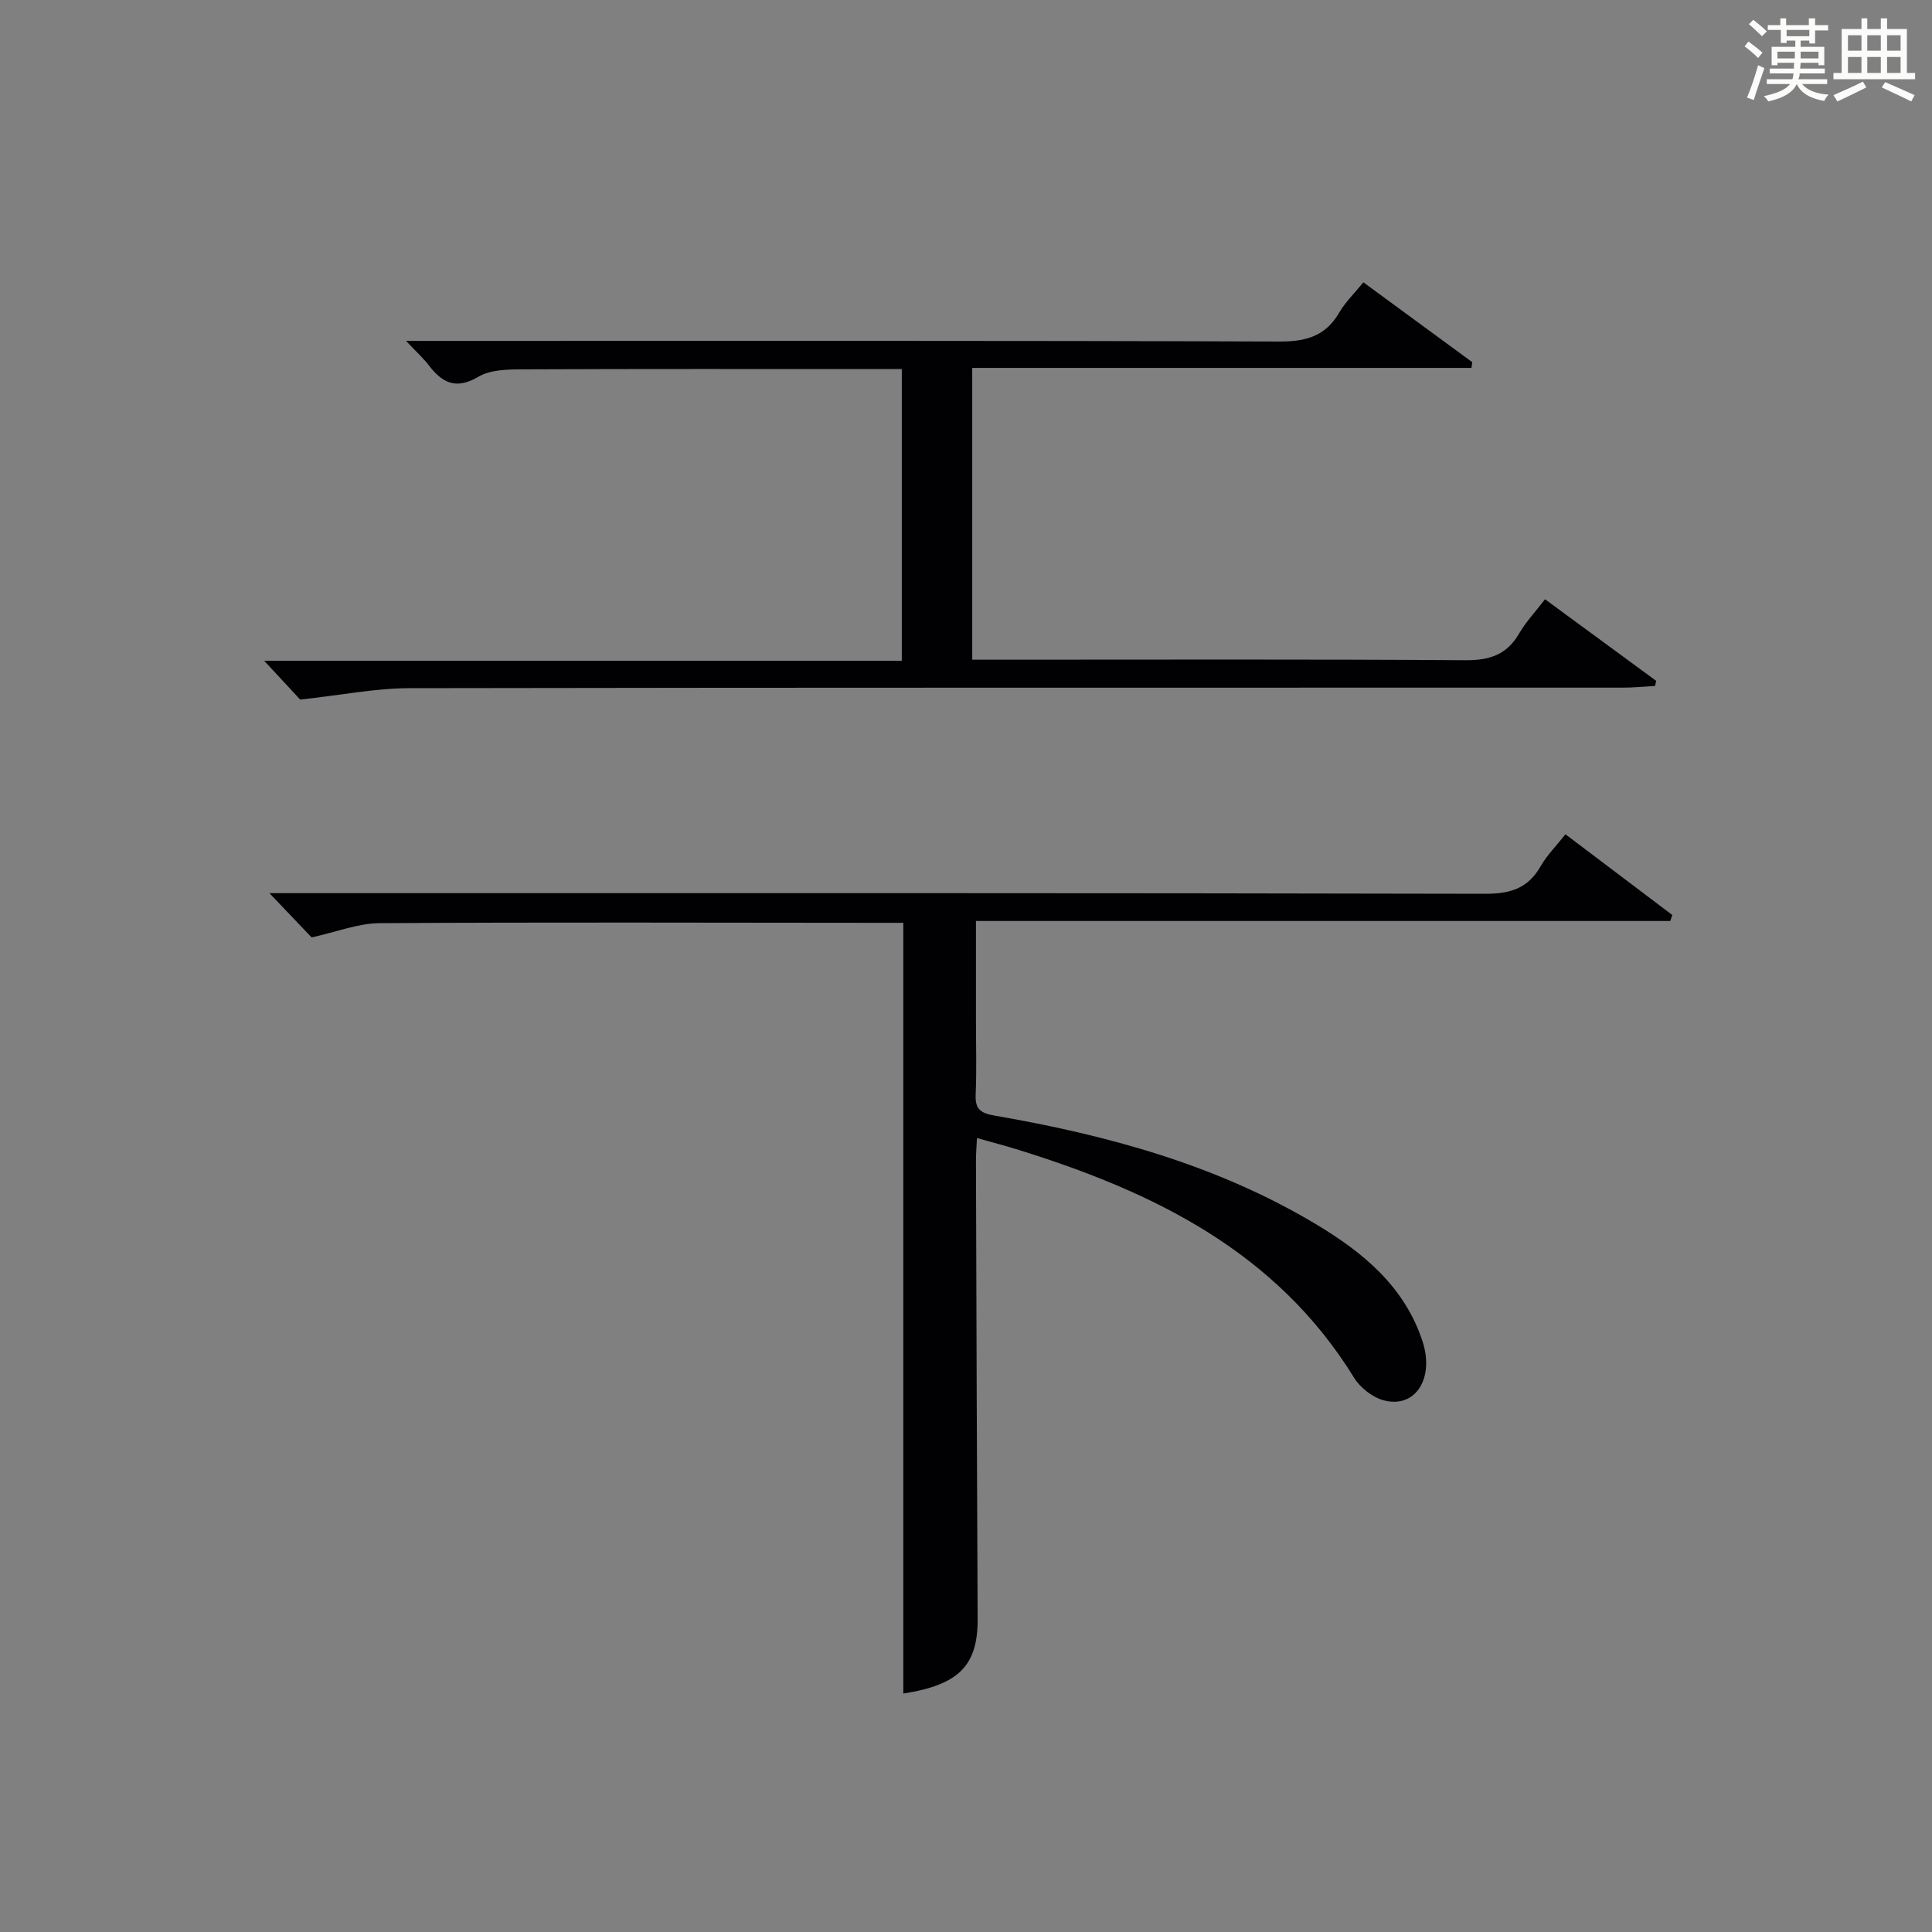
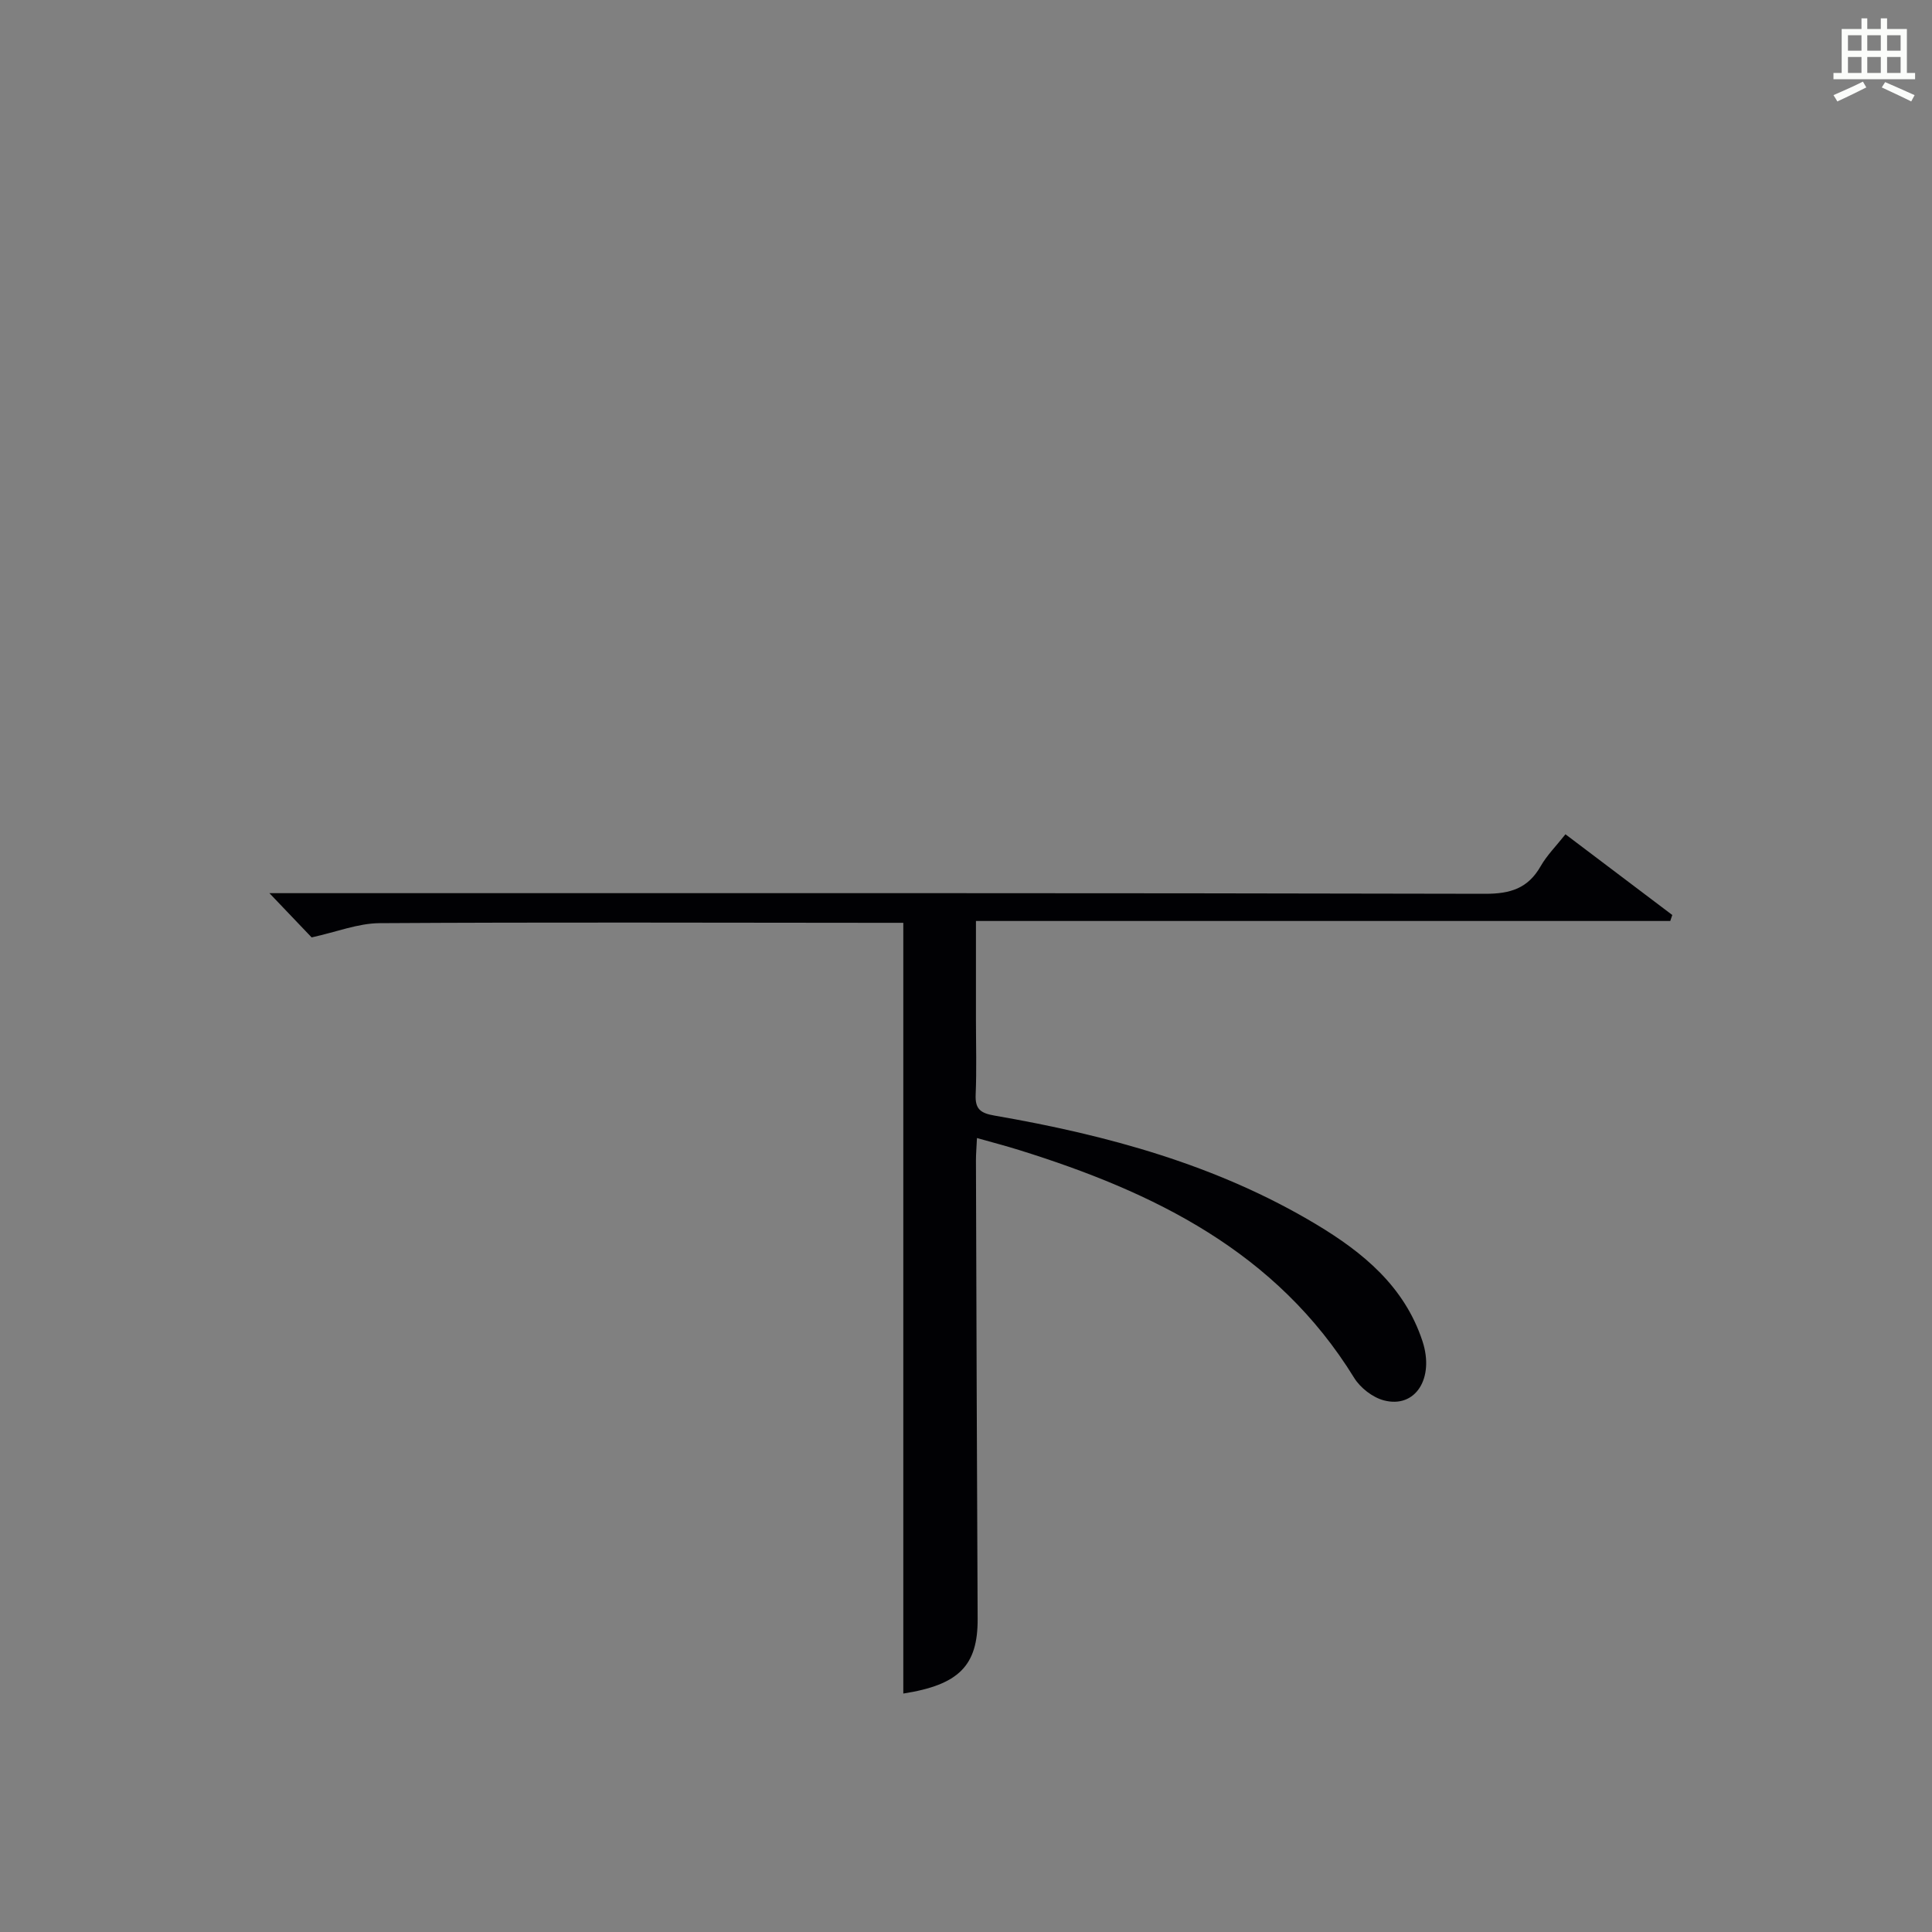
<svg xmlns="http://www.w3.org/2000/svg" version="1.1" id="漢_ZDIC_典" x="0px" y="0px" viewBox="0 0 400 400" style="enable-background:new 0 0 400 400;" xml:space="preserve">
  <rect x="0" y="0" width="400" height="400" fill="#808080" stroke="none" />
  <style type="text/css">
	.st1{fill:#010104;}
	.st0{fill:#fbfcfa;}
</style>
  <g>
-     <path class="st0" d="M361.2,9.6l0.8-1c0.9,0.7,1.9,1.4,2.9,2.3L364,12C363,11,362,10.2,361.2,9.6z M361.7,20.2   c0.9-2.1,1.6-4.3,2.3-6.7c0.4,0.2,0.8,0.4,1.3,0.6c-0.7,2.1-1.5,4.3-2.2,6.6L361.7,20.2z M362.1,5l0.9-0.9c1,0.8,2,1.6,2.8,2.4   l-1,1C363.9,6.6,363,5.8,362.1,5z M374.6,3.8h1.2v1.4h2.7v1.1h-2.7v2.7h-1.2V8.4h-1.8v1.3h4.9v3.8h-1.2v-0.5h-3.7   c0,0.4-0.1,0.9-0.1,1.2h5.1v1h-5.2c0,0.5-0.1,0.9-0.3,1.2h6v1h-5.2c1.1,1.3,2.9,2,5.5,2.2c-0.4,0.4-0.7,0.8-0.9,1.3   c-2.9-0.5-4.8-1.6-5.7-3.5H372c-0.8,1.7-2.7,2.9-5.9,3.6c-0.2-0.4-0.6-0.8-0.9-1.1c2.8-0.6,4.6-1.4,5.4-2.5h-4.8v-1h5.3   c0.1-0.3,0.2-0.7,0.2-1.2h-4.9v-1h5c0-0.4,0-0.8,0.1-1.2H368v0.5h-1.2V9.7h4.9V8.4h-1.8v0.5h-1.2V6.2H366V5.2h2.6V3.8h1.2v1.4h4.7   V3.8z M368,12.1h3.6c0-0.4,0-0.9,0-1.4H368V12.1z M369.9,7.5h4.7V6.2h-4.7V7.5z M376.5,10.7h-3.7c0,0.5,0,1,0,1.4h3.7V10.7z" />
-     <path class="st0" d="M385.3,3.8h1.3V6h2.8V3.8h1.3V6h4.1v9.1h1.7v1.3h-16.9v-1.3h1.7V6h4.1V3.8z M385.7,16.9l0.7,1.2   c-1.8,0.9-3.8,1.9-6,2.9c-0.2-0.4-0.5-0.8-0.8-1.3C381.9,18.7,383.9,17.8,385.7,16.9z M382.6,10.5h2.8V7.3h-2.8V10.5z M382.6,15.1   h2.8v-3.3h-2.8V15.1z M386.6,10.5h2.8V7.3h-2.8V10.5z M386.6,15.1h2.8v-3.3h-2.8V15.1z M390.3,17c2.1,0.9,4.1,1.8,6.1,2.7l-0.7,1.3   c-2.2-1.1-4.2-2-6.1-2.9L390.3,17z M393.5,7.3h-2.8v3.2h2.8V7.3z M390.7,15.1h2.8v-3.3h-2.8V15.1z" />
+     <path class="st0" d="M385.3,3.8h1.3V6h2.8V3.8h1.3V6h4.1v9.1h1.7v1.3h-16.9v-1.3h1.7V6h4.1V3.8z M385.7,16.9l0.7,1.2   c-1.8,0.9-3.8,1.9-6,2.9c-0.2-0.4-0.5-0.8-0.8-1.3C381.9,18.7,383.9,17.8,385.7,16.9z M382.6,10.5h2.8V7.3h-2.8V10.5z M382.6,15.1   h2.8v-3.3h-2.8z M386.6,10.5h2.8V7.3h-2.8V10.5z M386.6,15.1h2.8v-3.3h-2.8V15.1z M390.3,17c2.1,0.9,4.1,1.8,6.1,2.7l-0.7,1.3   c-2.2-1.1-4.2-2-6.1-2.9L390.3,17z M393.5,7.3h-2.8v3.2h2.8V7.3z M390.7,15.1h2.8v-3.3h-2.8V15.1z" />
    <path class="st1" d="M324.11,172.73c7.68,5.8,14.9,11.26,22.12,16.71c-0.14,0.41-0.28,0.83-0.42,1.24c-47.67,0-95.34,0-143.75,0   c0,7.27,0,13.87,0,20.46c0,5.17,0.16,10.34-0.06,15.5c-0.13,3.01,1.03,3.83,3.9,4.33c23.36,4.04,46.06,10.2,66.61,22.52   c9.7,5.82,18.27,12.85,22,24.19c2.52,7.68-1.46,13.98-8,12.25c-2.32-0.61-4.86-2.58-6.14-4.65   c-16.08-26.12-41.44-38.47-69.32-47.16c-2.81-0.88-5.65-1.62-8.78-2.5c-0.09,1.94-0.21,3.26-0.21,4.58   c0.1,31.66,0.19,63.32,0.35,94.98c0.05,9.71-3.93,13.66-15.39,15.45c0-52.94,0-105.97,0-159.57c-1.54,0-3.49,0-5.44,0   c-34.33-0.02-68.66-0.14-102.99,0.07c-4.46,0.03-8.9,1.82-14.07,2.95c-2.17-2.27-5.12-5.37-8.74-9.16c2.45,0,4.34,0,6.23,0   c81.83,0,163.65-0.06,245.48,0.13c5.22,0.01,8.86-1.12,11.48-5.7C320.26,177.09,322.18,175.17,324.11,172.73z" />
-     <path class="st1" d="M62.15,144.84c-1.37-1.48-4.08-4.4-7.45-8.03c44.27,0,88.03,0,132.01,0c0-20.48,0-40.09,0-60.4c-1.92,0-3.7,0-5.48,0   c-24.33,0-48.66-0.05-72.99,0.06c-3.1,0.01-6.69,0.05-9.19,1.53c-4.7,2.78-7.52,1.23-10.33-2.44c-1.08-1.41-2.42-2.61-4.65-4.98   c3.05,0,4.93,0,6.81,0c58,0,115.99-0.08,173.99,0.13c5.54,0.02,9.58-1.11,12.42-6.02c1.23-2.12,3.07-3.88,4.98-6.24   c7.64,5.6,15.09,11.06,22.54,16.53c-0.05,0.4-0.1,0.79-0.16,1.19c-34.41,0-68.83,0-103.36,0c0,20.55,0,40.16,0,60.41   c2.17,0,4.12,0,6.08,0c32,0,64-0.11,95.99,0.11c5.01,0.04,8.59-1.1,11.15-5.52c1.39-2.39,3.34-4.46,5.37-7.1   c7.92,5.81,15.46,11.35,23.01,16.89c-0.08,0.35-0.15,0.7-0.23,1.06c-2.22,0.12-4.44,0.35-6.66,0.35   c-83.83,0.02-167.65-0.04-251.48,0.11C77.54,142.52,70.56,143.93,62.15,144.84z" />
  </g>
</svg>